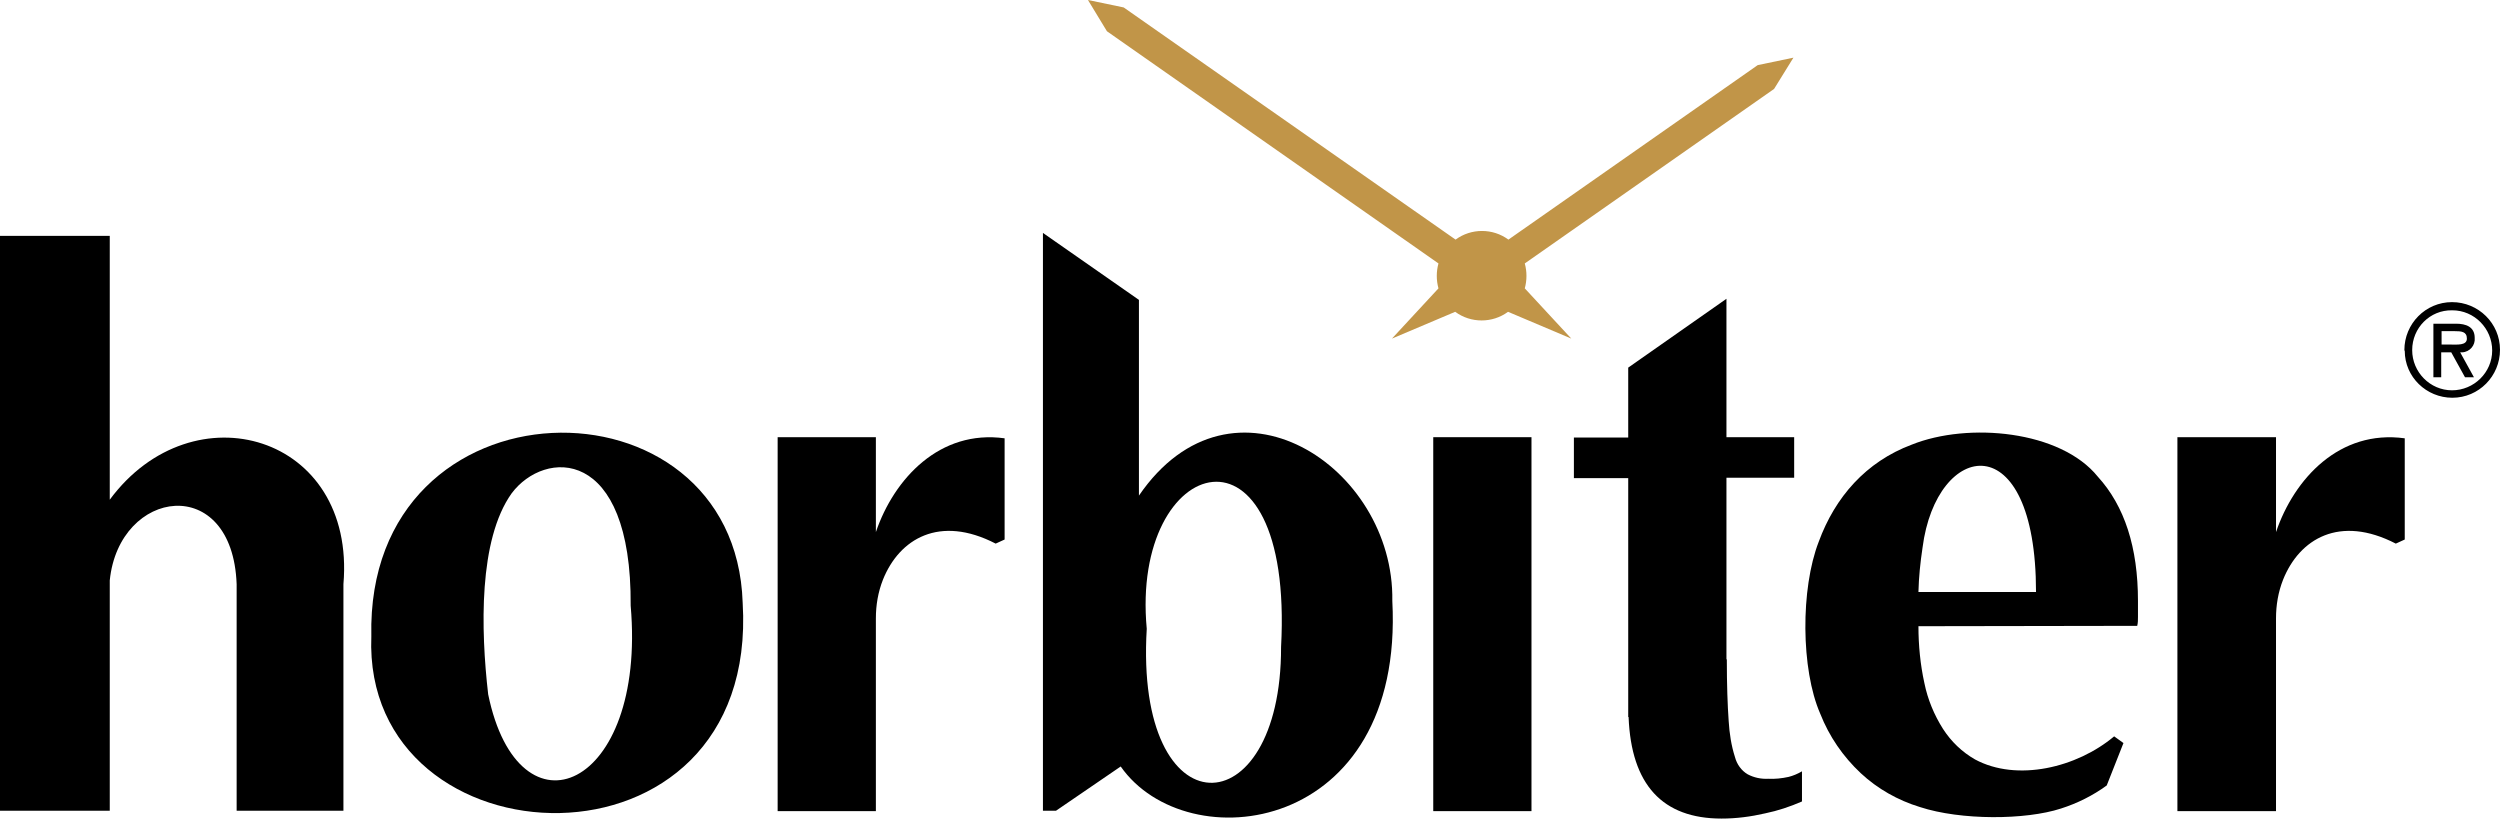
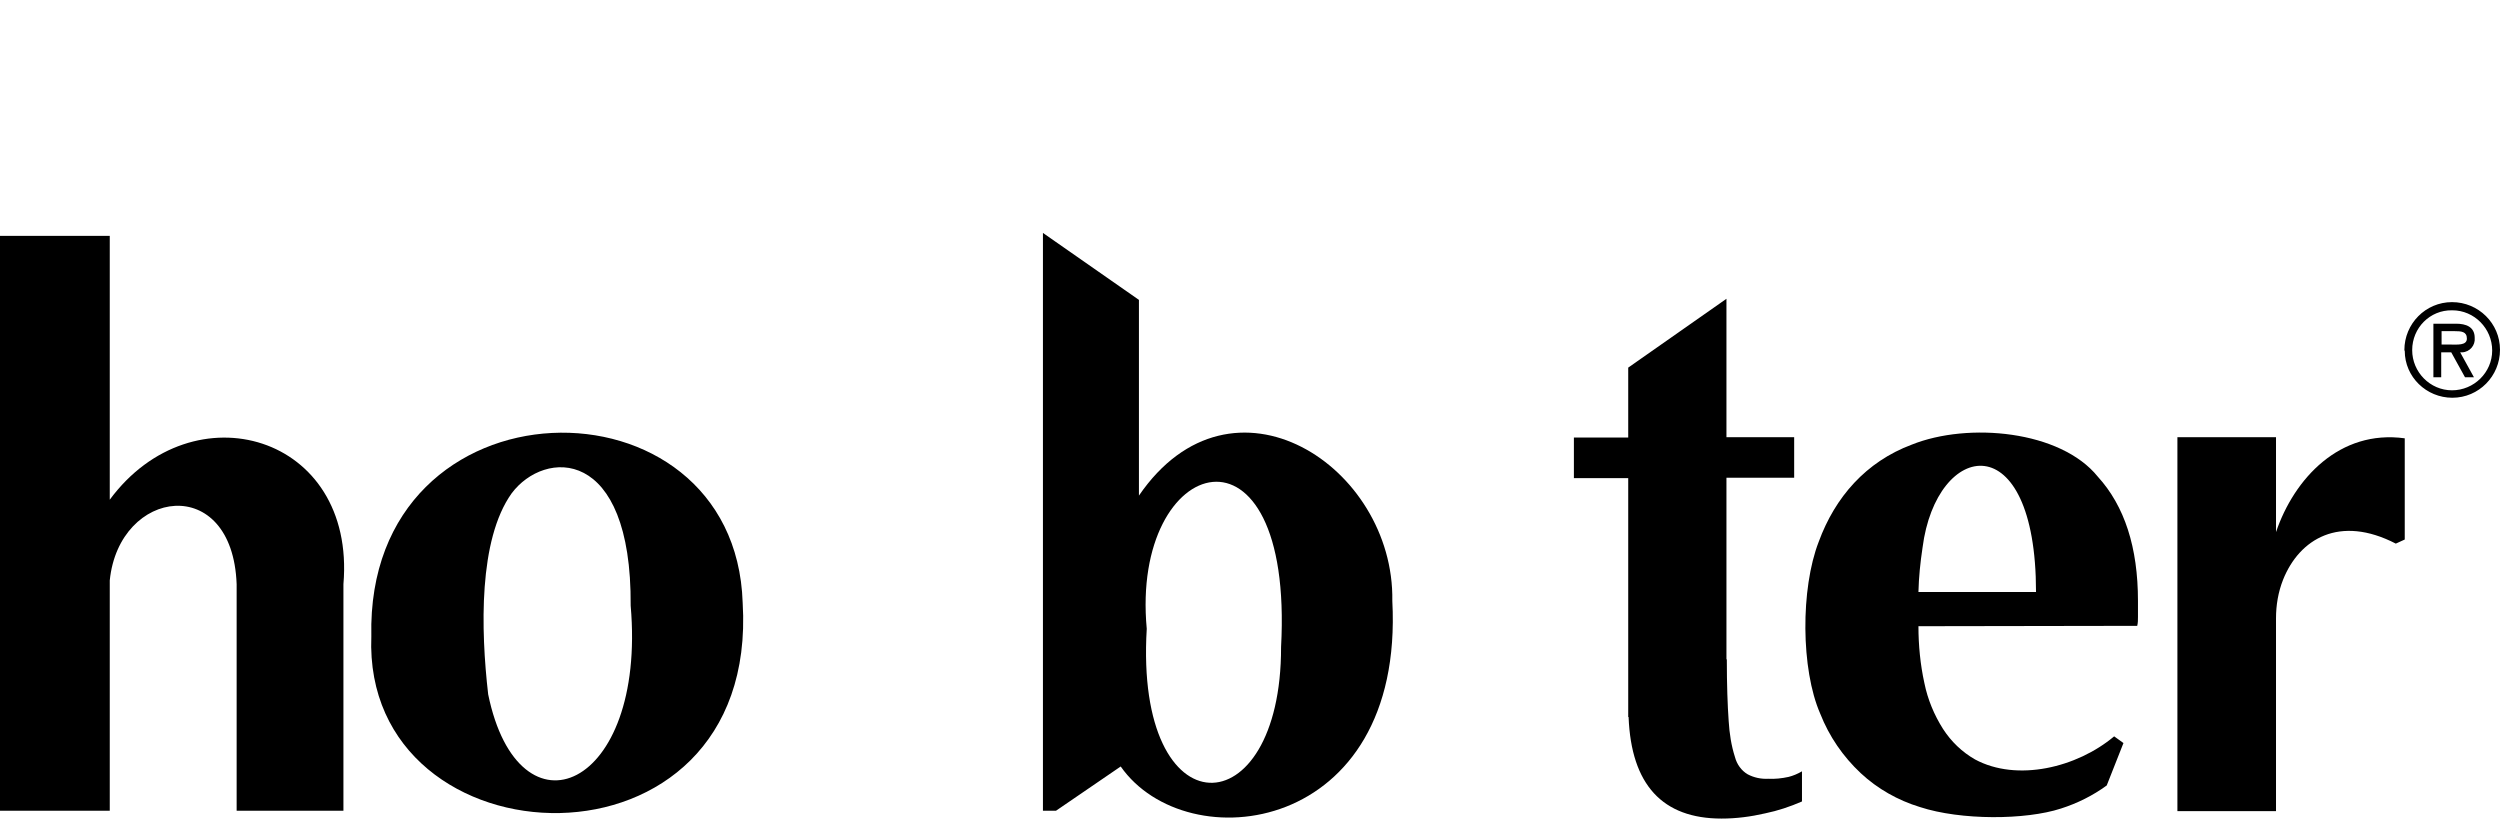
<svg xmlns="http://www.w3.org/2000/svg" version="1.1" id="Livello_1" x="0px" y="0px" viewBox="0 0 671.9 220" style="enable-background:new 0 0 671.9 220;" xml:space="preserve">
  <style type="text/css">
	.st0{fill:#C19548;}
</style>
  <g id="b80f8d84-d940-40d6-9161-83e2c42f66c3">
    <g id="b70d4dd1-511f-40ef-8c41-73ebf173a292">
      <g>
-         <path d="M235.4,143L235.4,143v-25.5H209v100.5h26.4v-46.2c0,0,0-3.1,0-5.6c0-3.6,0.6-7.1,1.9-10.4c4.4-11,15.2-17.5,30.3-9.7     l2.4-1.1v-27.2C252.6,115.4,240.3,128.6,235.4,143z" />
        <path d="M611.7,143L611.7,143v-25.5h-26.5v100.5h26.5v-51.8c0-3.6,0.6-7.1,1.9-10.4c4.4-11,15.2-17.5,30.3-9.7l2.4-1.1v-27.2     C628.8,115.4,616.6,128.6,611.7,143z" />
        <path d="M515.6,168.3c0,5.1,0.5,10.3,1.6,15.3c0.9,4.4,2.6,8.5,5,12.3c2.2,3.4,5.1,6.2,8.6,8.2c11.3,6.1,27.4,2.2,37.4-6.2     l2.5,1.8l-4.5,11.4c-3.7,2.7-7.9,4.8-12.3,6.2c-9.5,3.1-26.9,3.2-37.9-0.4c-5.9-1.8-11.4-4.9-15.9-9.1c-4.8-4.5-8.5-9.9-10.9-16     c-5.2-11.9-5.3-33.6-0.4-46.2c4.4-12,12.7-21.5,25-26.1c15.2-6.1,40-3.8,50,8.6c7.2,7.9,10.8,19,10.8,33.4v4.3     c0,0.8,0,1.6-0.2,2.4L515.6,168.3L515.6,168.3z M547.2,159.1c0-45.5-26.8-40.8-30.5-11.9c-0.6,4-1,7.9-1.1,11.9L547.2,159.1z" />
        <path d="M99.8,171c-1.6-70.8,97.8-71.9,99.8-9C204.2,238.1,97.3,233.6,99.8,171z M169.5,162.8c0.3-43.1-23.2-42-32-30.2     c-8.9,12.5-8.3,36.6-6.3,54C139.4,226.6,173.8,212.2,169.5,162.8L169.5,162.8z" />
        <path d="M480.7,208.8c-1.8,0.4-3.7,0.6-5.5,0.5c-1.9,0.1-3.8-0.3-5.5-1.2c-1.7-1-2.9-2.7-3.4-4.6c-1-3.1-1.5-6.4-1.7-9.7     c-0.3-4.2-0.5-9.8-0.5-16.6H464v-48.8h18.2v-10.9H464V80.3l-26.4,18.5v18.8H423v10.9h14.6v64.2h0.1c0.7,18.2,9.1,27.3,25,27.3     c3.9,0,7.8-0.5,11.7-1.4c3.4-0.7,6.7-1.8,9.9-3.2v-8.1C483.1,208,481.9,208.5,480.7,208.8z" />
        <path d="M374.2,161.5c0.6-36.2-43.1-64.8-68.1-28.3V80.6l-25.8-18v155.3h3.5l17.4-11.9C319,231.4,377.5,224.3,374.2,161.5z      M344.3,173.9c0.1,48.9-39.4,50-36.1-4.9C303.8,121.8,347.8,109.3,344.3,173.9L344.3,173.9z" />
        <path d="M29.5,134.3V63.4H0v154.5h29.5V156c2.5-24.8,33-29,34.1,1v60.9h28.7V157C95.7,116.8,51.8,104.1,29.5,134.3z" />
-         <rect x="385.2" y="117.5" width="26.4" height="100.5" />
-         <path class="st0" d="M482,15.5l-9.6,2l-67,46.9c-4.2-3.1-10-3.1-14.2,0L302,2l-9.6-2l5.1,8.4l89.1,62.4c-0.6,2.2-0.6,4.5,0,6.7     L374.1,91l17-7.2l0,0c4.2,3.1,10,3.1,14.2,0l0,0l17,7.2l-12.5-13.5c0.6-2.2,0.6-4.5,0-6.7l67-46.9L482,15.5z" />
        <path d="M646.2,94.1c0-7.1,5.7-12.9,12.8-12.9c7.1,0,12.9,5.7,12.9,12.8s-5.7,12.9-12.8,12.9c0,0,0,0,0,0     c-7,0-12.8-5.6-12.8-12.6C646.2,94.2,646.2,94.1,646.2,94.1z M648.3,94.1c0,5.9,4.8,10.8,10.7,10.8c5.9,0,10.8-4.8,10.8-10.7     s-4.8-10.8-10.7-10.8c0,0,0,0-0.1,0C653.1,83.3,648.3,88.1,648.3,94.1C648.3,94,648.3,94.1,648.3,94.1z M664.9,101.4h-2.4     l-3.7-6.7h-2.7v6.7h-2.1V87h6.1c2.6,0,5,0.8,5,3.8c0.2,2-1.3,3.8-3.4,3.9c-0.2,0-0.3,0-0.5,0L664.9,101.4z M656.2,89v3.6h2.2     c2,0,4.6,0.3,4.6-1.6s-1.5-2-3.3-2L656.2,89z" />
      </g>
    </g>
  </g>
</svg>